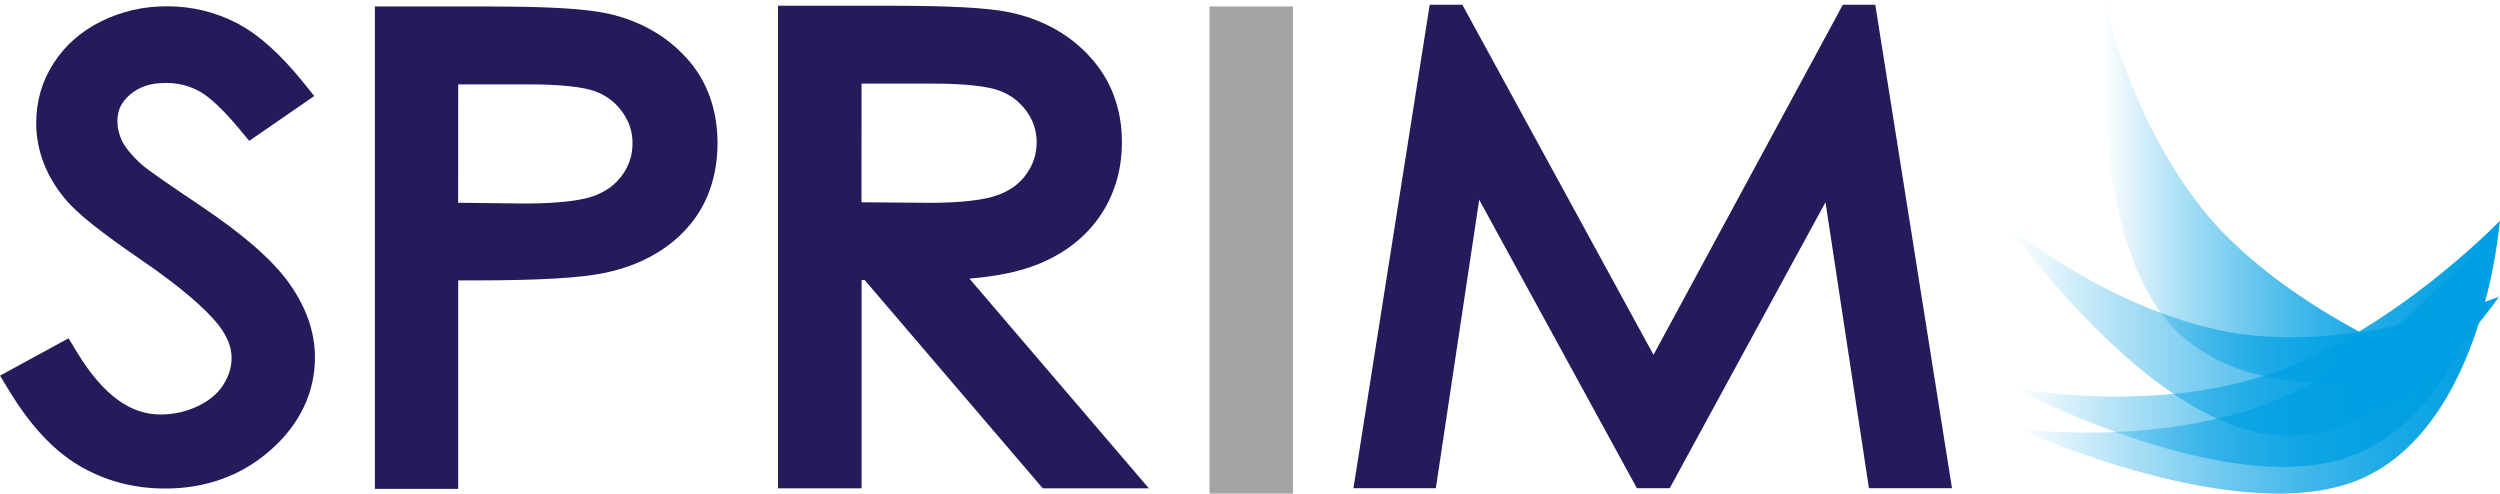
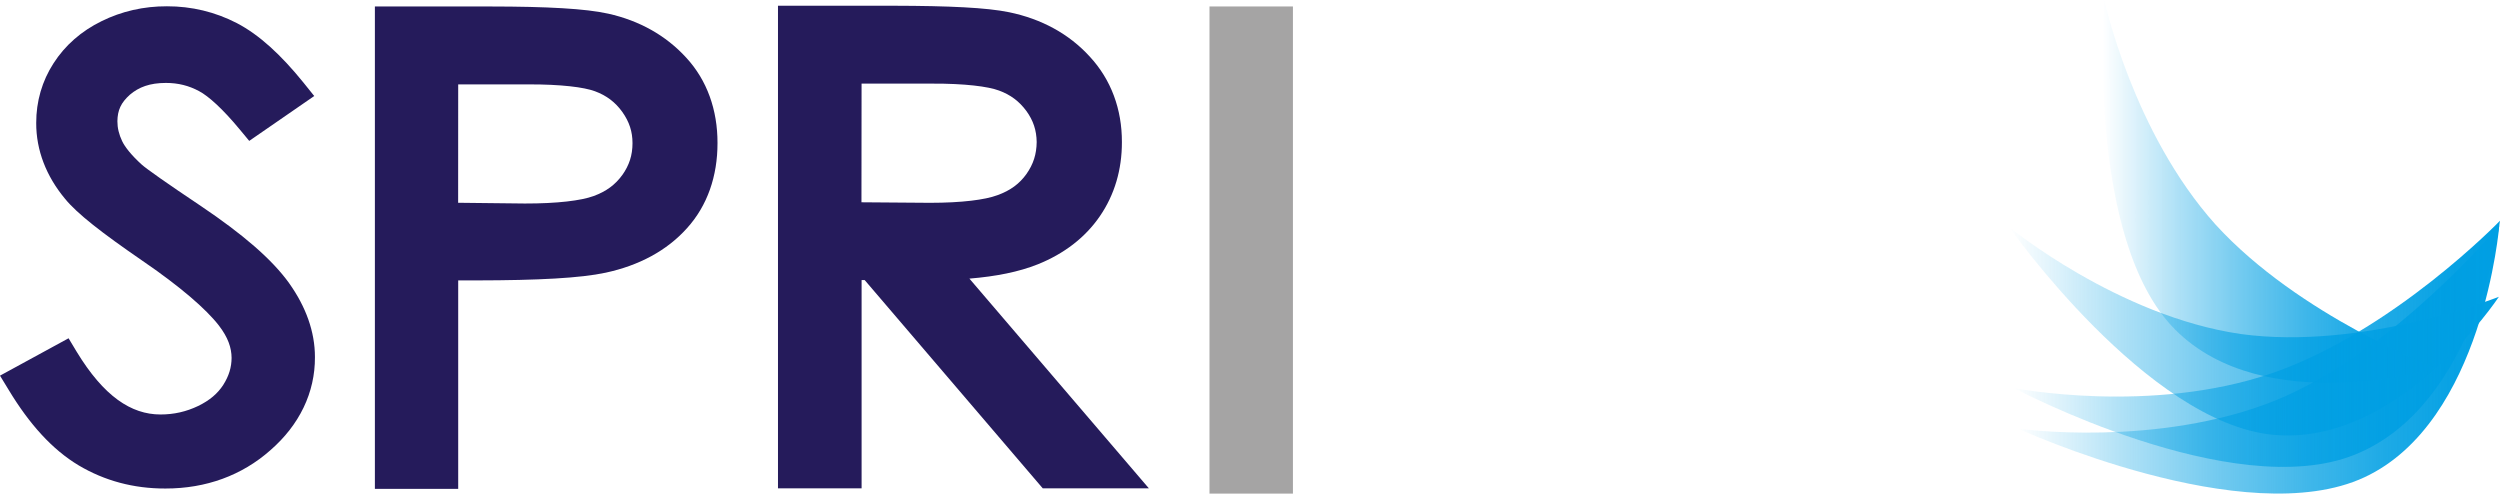
<svg xmlns="http://www.w3.org/2000/svg" xmlns:xlink="http://www.w3.org/1999/xlink" id="Capa_2" viewBox="0 0 174.605 34.472">
  <defs>
    <linearGradient id="Degradado_sin_nombre_11" x1="140.951" y1="25.105" x2="174.555" y2="25.105" gradientUnits="userSpaceOnUse">
      <stop offset="0" stop-color="#009fe3" stop-opacity="0" />
      <stop offset=".016" stop-color="#009fe3" stop-opacity=".023" />
      <stop offset=".224" stop-color="#009fe3" stop-opacity=".316" />
      <stop offset=".422" stop-color="#009fe3" stop-opacity=".56" />
      <stop offset=".603" stop-color="#009fe3" stop-opacity=".75" />
      <stop offset=".766" stop-color="#009fe3" stop-opacity=".887" />
      <stop offset=".904" stop-color="#009fe3" stop-opacity=".97" />
      <stop offset="1" stop-color="#009fe3" />
    </linearGradient>
    <linearGradient id="Degradado_sin_nombre_11-2" x1="140.656" y1="24.013" x2="174.605" y2="24.013" xlink:href="#Degradado_sin_nombre_11" />
    <linearGradient id="Degradado_sin_nombre_24" x1="140.312" y1="23.133" x2="174.527" y2="23.133" gradientUnits="userSpaceOnUse">
      <stop offset=".003" stop-color="#009fe3" stop-opacity="0" />
      <stop offset=".019" stop-color="#009fe3" stop-opacity=".023" />
      <stop offset=".226" stop-color="#009fe3" stop-opacity=".316" />
      <stop offset=".423" stop-color="#009fe3" stop-opacity=".56" />
      <stop offset=".605" stop-color="#009fe3" stop-opacity=".75" />
      <stop offset=".767" stop-color="#009fe3" stop-opacity=".887" />
      <stop offset=".904" stop-color="#009fe3" stop-opacity=".97" />
      <stop offset="1" stop-color="#009fe3" />
    </linearGradient>
    <linearGradient id="Degradado_sin_nombre_11-3" x1="146.853" y1="13.366" x2="170.149" y2="13.366" xlink:href="#Degradado_sin_nombre_11" />
  </defs>
  <g id="HOME">
    <g id="SPRIM_logo_color">
      <path d="M20.199,19.785c-1.213-1.69-3.252-3.431-6.16-5.391-2.388-1.595-3.846-2.629-4.141-2.899-.71-.642-1.172-1.226-1.367-1.637-.224-.474-.332-.918-.332-1.395.013-.773.246-1.283.872-1.848.627-.532,1.392-.823,2.517-.823.86,0,1.607.191,2.318.574.648.34,1.653,1.241,2.841,2.679l.66.795,4.54-3.134-.76-.947c-1.57-1.939-3.086-3.335-4.652-4.149-1.508-.777-3.153-1.175-4.876-1.171-1.62-.004-3.161.345-4.569,1.042-1.408.69-2.546,1.685-3.347,2.933-.806,1.246-1.217,2.671-1.213,4.174-.008,1.911.706,3.726,2.01,5.292.852,1.047,2.572,2.38,5.363,4.301,2.679,1.83,4.494,3.401,5.387,4.558.631.818.88,1.543.885,2.257-.005.659-.183,1.259-.586,1.892-.383.59-.939,1.076-1.757,1.47-.819.391-1.674.59-2.621.59-2.048,0-3.962-1.265-5.861-4.39l-.561-.933-4.789,2.611.615,1.009c1.441,2.385,3.044,4.162,4.884,5.26,1.807,1.074,3.842,1.618,6.026,1.614h.046c2.807,0,5.321-.908,7.318-2.679,2.014-1.753,3.123-4.015,3.107-6.504,0-1.774-.635-3.518-1.798-5.15" style="fill:#251b5b;" />
      <path d="M47.924,4.024c-1.417-1.552-3.279-2.588-5.449-3.071-1.583-.352-4.253-.496-8.233-.5h-8.059v33.692h5.819v-14.561h1.279c4.323-.006,7.262-.161,9.02-.539,2.332-.504,4.267-1.535,5.676-3.103,1.431-1.578,2.139-3.642,2.135-5.953.004-2.307-.722-4.375-2.187-5.965M43.457,12.23c-.483.666-1.114,1.144-2.014,1.467-.848.31-2.501.521-4.784.517l-4.662-.052.004-8.268h4.915c2.257-.006,3.867.194,4.636.479.809.3,1.414.757,1.906,1.438.496.698.717,1.381.717,2.19,0,.844-.231,1.548-.717,2.231" style="fill:#251b5b;" />
      <path d="M67.703,19.459c1.871-.153,3.459-.472,4.781-1,1.823-.732,3.306-1.86,4.336-3.364,1.025-1.492,1.54-3.255,1.536-5.17.008-2.292-.755-4.362-2.242-5.969-1.456-1.597-3.381-2.637-5.64-3.103-1.566-.322-4.174-.443-8.056-.452h-8.082v33.707h5.84v-14.549h.214l12.44,14.549h7.411l-12.536-14.65ZM60.166,14.129l.008-8.289h4.916c2.294-.011,3.929.201,4.68.483.811.296,1.413.752,1.914,1.427.489.677.707,1.351.72,2.167-.009.853-.231,1.553-.72,2.243-.475.663-1.108,1.146-2.024,1.473-.859.321-2.482.532-4.715.532l-4.781-.037Z" style="fill:#251b5b;" />
      <rect x="84.473" y=".453" width="5.828" height="34.019" style="fill:#a5a4a4;" />
-       <polygon points="130.974 .33 128.708 .33 115.484 24.782 102.133 .33 99.854 .33 94.527 34.097 100.281 34.097 103.31 13.951 114.324 34.097 116.617 34.097 127.496 14.123 130.53 34.097 136.331 34.097 130.974 .33" style="fill:#251b5b;" />
      <path d="M158.954,27.953c8.261-3.38,15.601-12.213,15.601-12.213,0,0-1.11,13.732-9.42,17.595-8.305,3.875-24.184-3.396-24.184-3.396,0,0,9.71,1.371,18.003-1.986Z" style="fill:url(#Degradado_sin_nombre_11);" />
      <path d="M158.717,26.054c8.47-2.949,15.888-10.638,15.888-10.638,0,0-1.588,12.907-10.141,16.34-8.56,3.444-23.808-4.653-23.808-4.653,0,0,9.557,1.881,18.061-1.05Z" style="fill:url(#Degradado_sin_nombre_11-2);" />
      <path d="M156.5,23.329c8.55,1.172,18.027-2.601,18.027-2.601,0,0-6.9,10.448-15.734,9.643-8.825-.811-18.481-14.521-18.481-14.521,0,0,7.606,6.239,16.188,7.478Z" style="fill:url(#Degradado_sin_nombre_24);" />
      <path d="M154.744,15.689c5.828,6.393,15.405,10.015,15.405,10.015,0,0-11.971,3.605-18.235-2.688-6.272-6.293-4.944-23.015-4.944-23.015,0,0,1.978,9.231,7.773,15.689Z" style="fill:url(#Degradado_sin_nombre_11-3);" />
    </g>
  </g>
</svg>